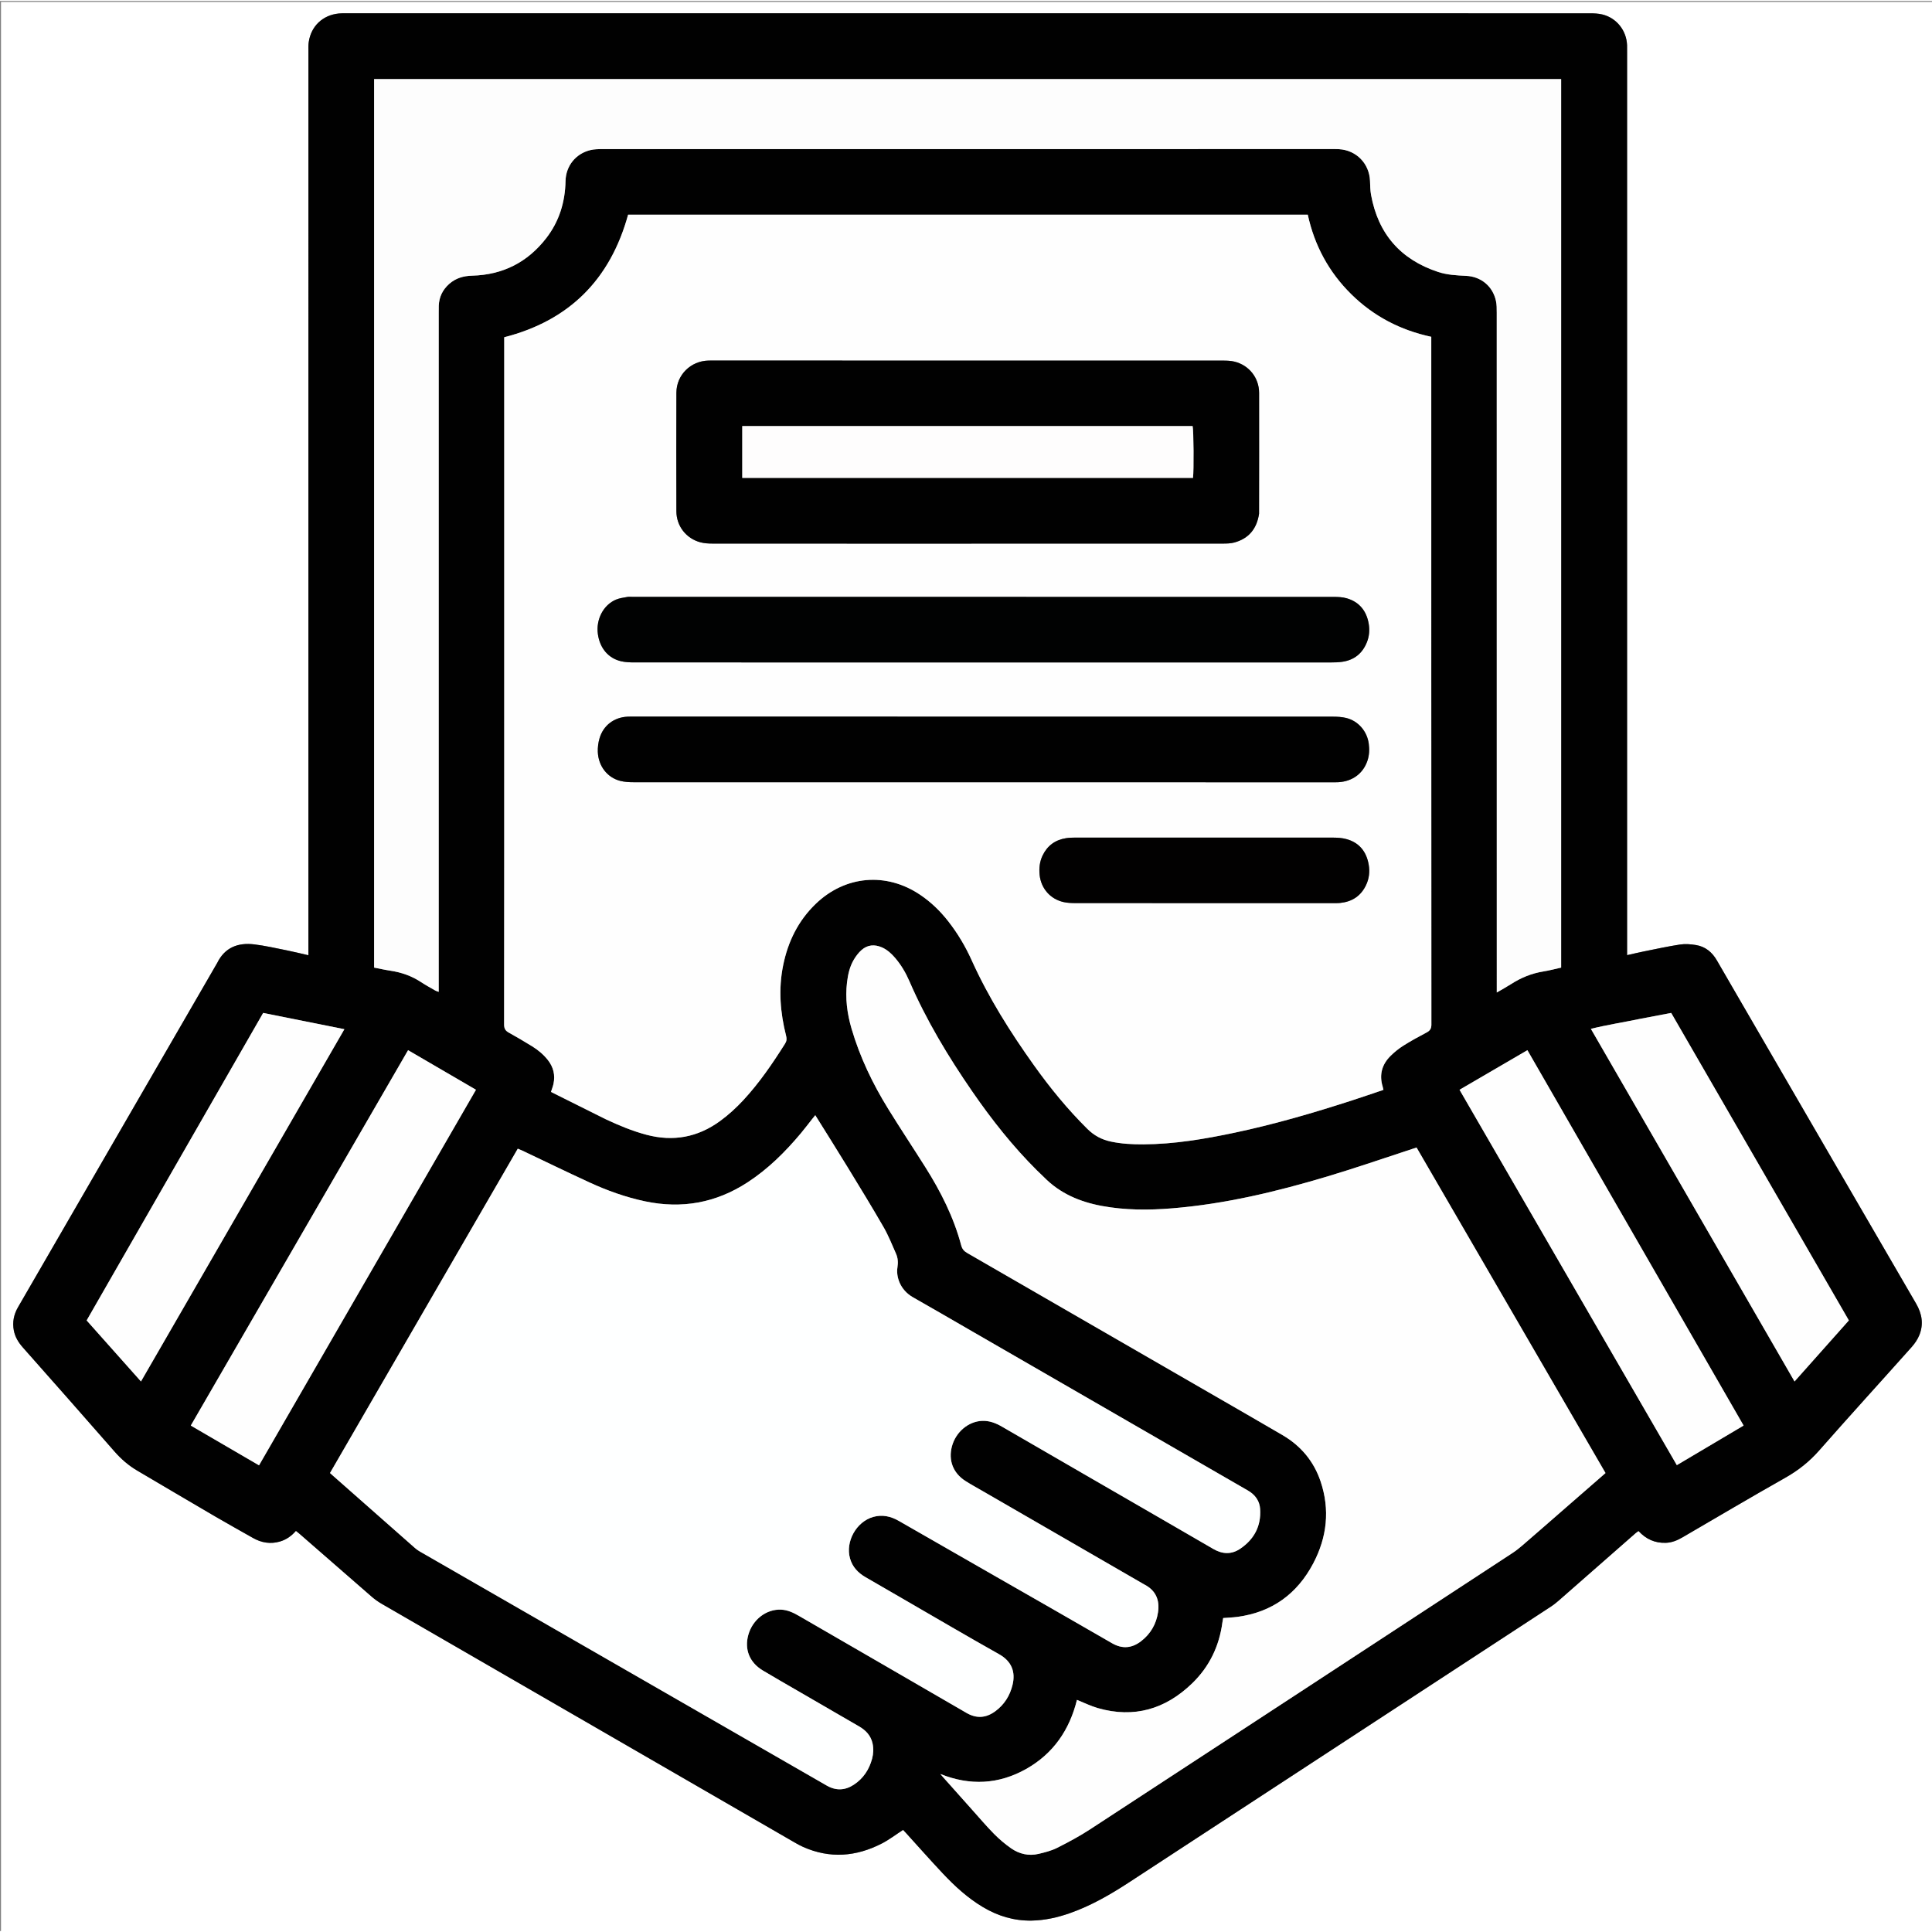
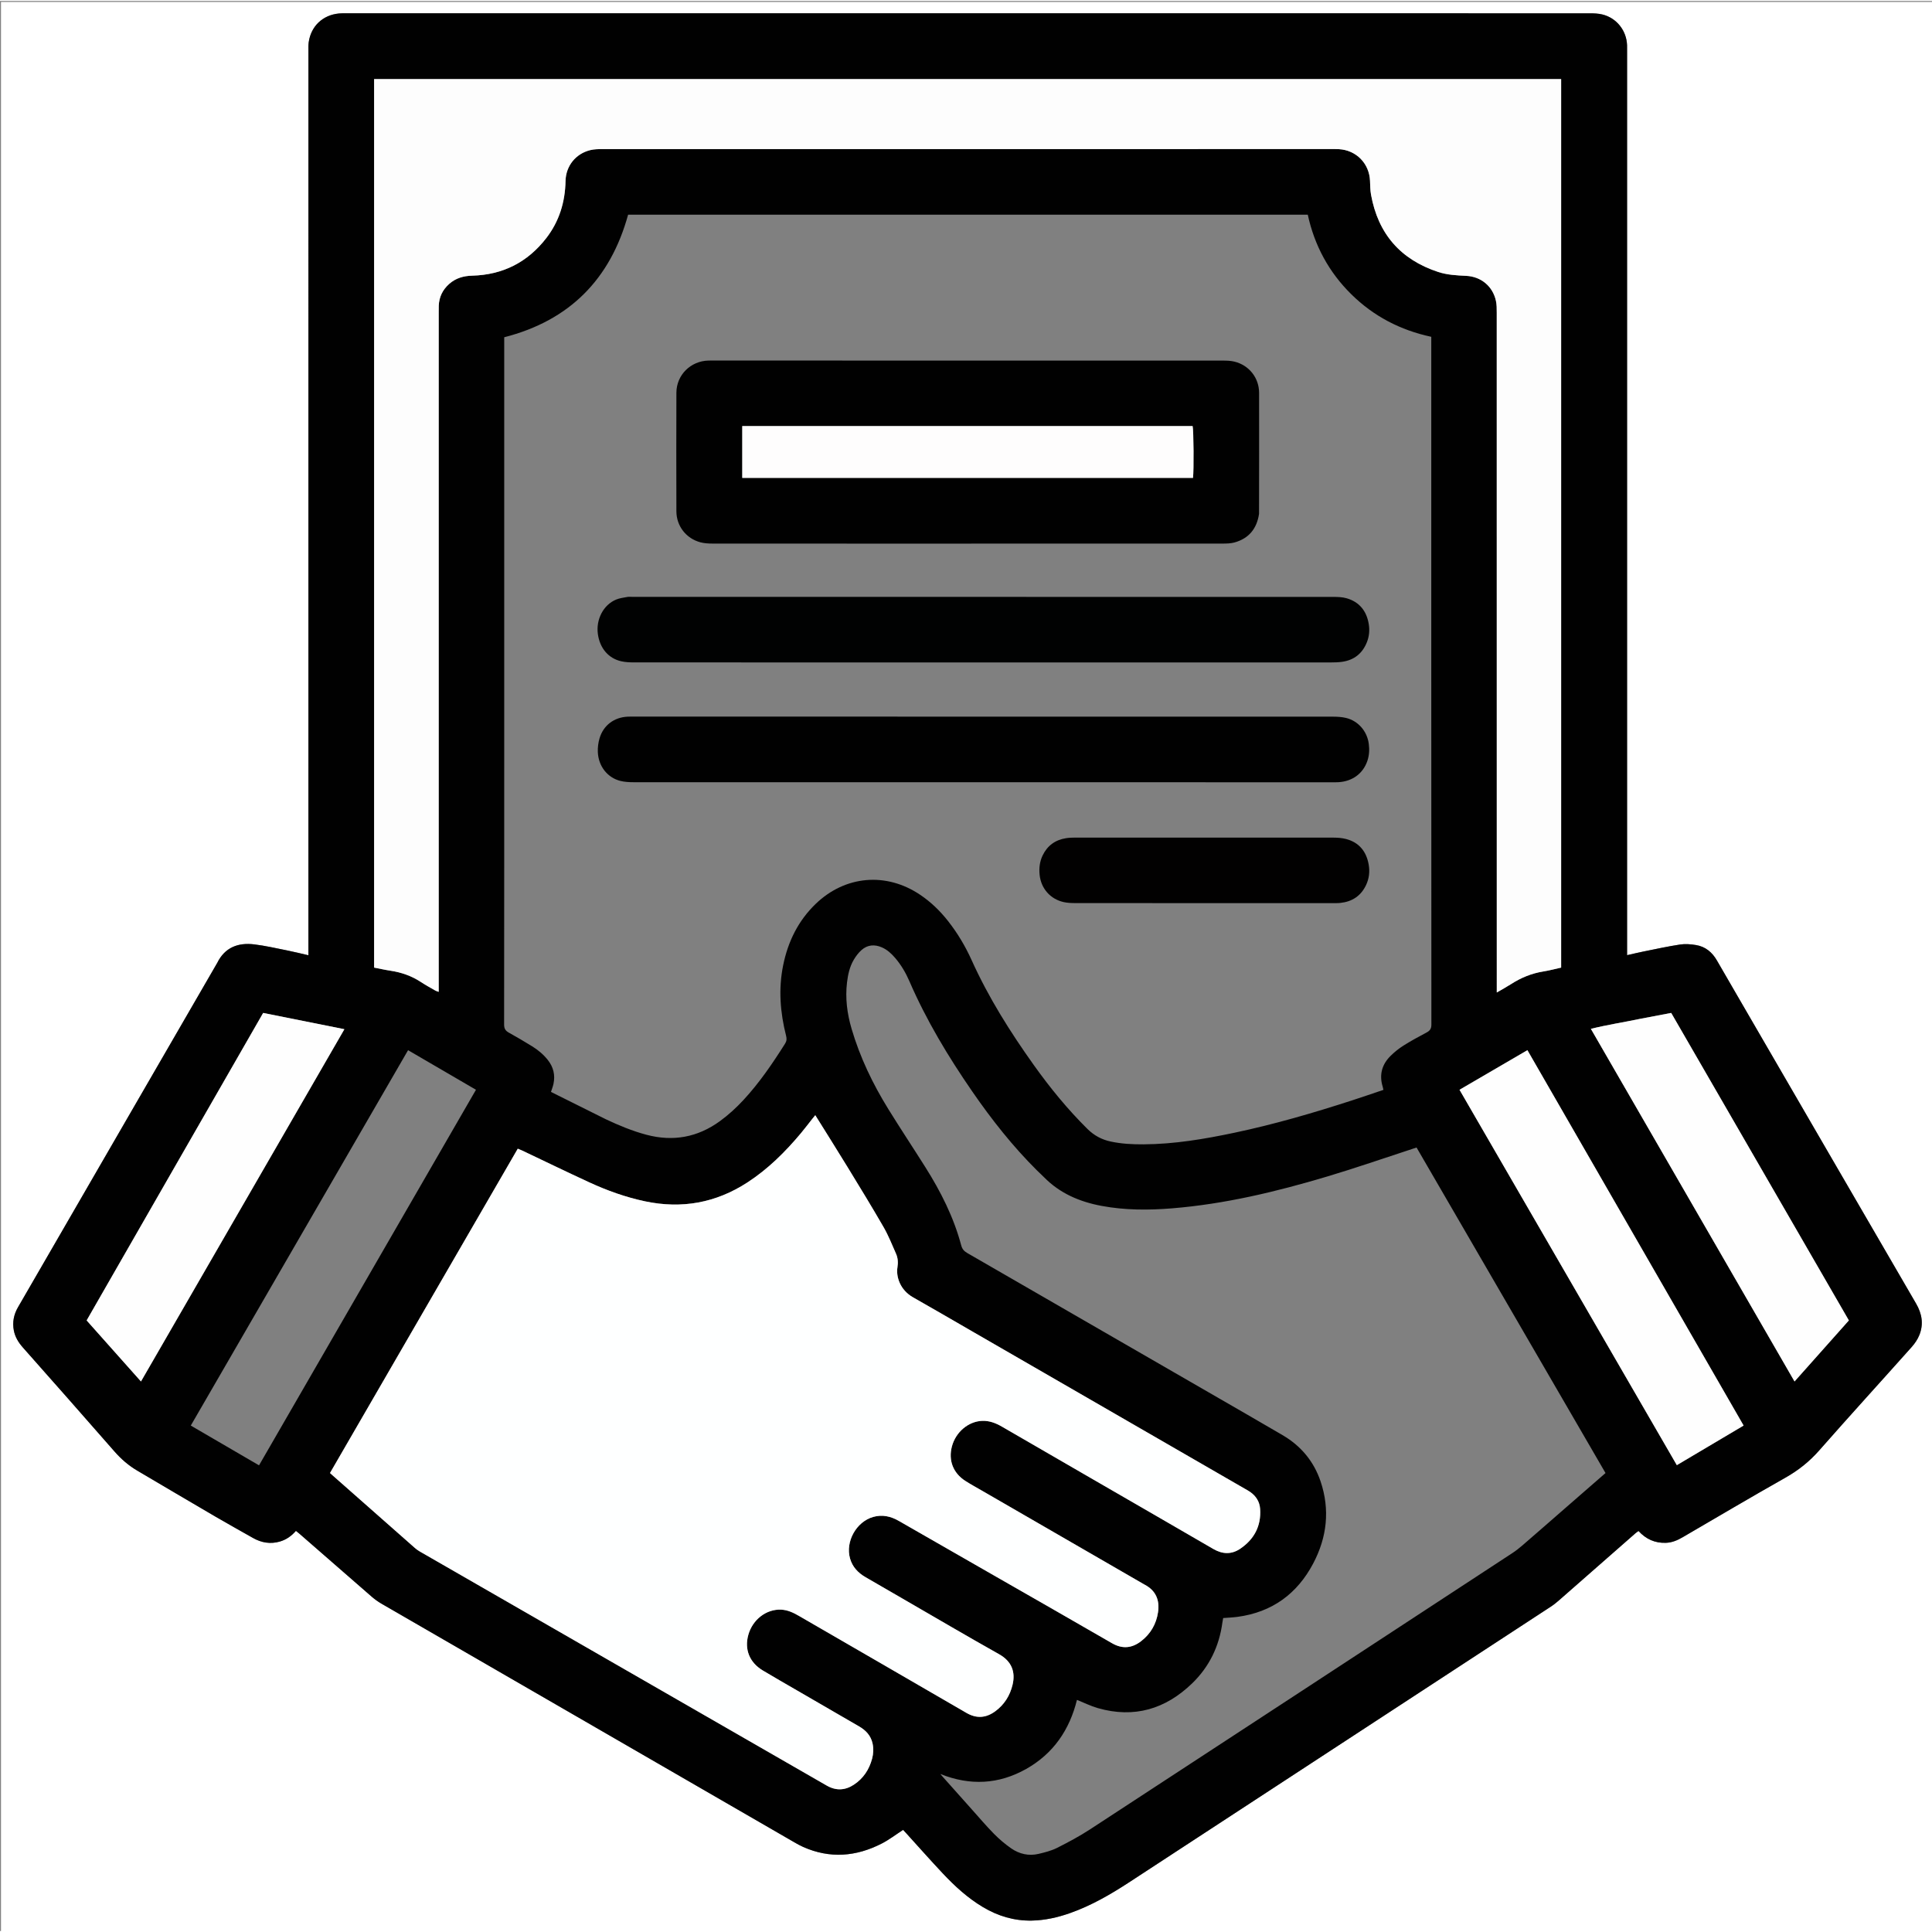
<svg xmlns="http://www.w3.org/2000/svg" width="1000px" height="1000px" viewBox="0 0 1000 999" version="1.1">
  <rect x="0" y="0" width="1000" height="999" fill="#808080" stroke="none" />
  <g id="surface1">
    <path style=" stroke:none;fill-rule:nonzero;fill:rgb(100%,100%,100%);fill-opacity:1;" d="M 0.516 270.836 C 0.516 180.559 0.516 90.535 0.516 0.516 C 333.938 0.516 667.355 0.516 1000.773 0.516 C 1000.773 333.602 1000.773 666.688 1000.773 999.773 C 667.355 999.773 333.938 999.773 0.516 999.773 C 0.516 756.879 0.516 513.988 0.516 270.836 M 66.641 577.031 C 52.75 601.047 38.859 625.059 24.969 649.074 C 19.766 658.07 14.566 667.07 9.352 676.059 C 7.152 679.848 6.324 683.848 7.172 688.195 C 7.836 691.605 9.562 694.379 11.828 696.941 C 27.668 714.855 43.527 732.746 59.246 750.762 C 62.691 754.711 66.531 758.035 71.008 760.672 C 84.555 768.656 98.086 776.656 111.66 784.586 C 118.039 788.312 124.508 791.887 130.93 795.539 C 135.316 798.031 139.945 798.812 144.84 797.406 C 148.145 796.453 150.859 794.539 153.172 791.875 C 153.836 792.41 154.449 792.871 155.023 793.375 C 167.473 804.23 179.902 815.105 192.379 825.926 C 193.988 827.32 195.754 828.586 197.602 829.652 C 268.77 870.812 339.957 911.941 411.148 953.07 C 412.633 953.926 414.137 954.77 415.703 955.465 C 429.562 961.633 443.176 960.508 456.426 953.691 C 460.219 951.742 463.648 949.098 467.441 946.645 C 467.828 947.055 468.41 947.66 468.977 948.285 C 475.34 955.289 481.602 962.383 488.082 969.273 C 494.281 975.863 500.949 981.945 508.781 986.617 C 516.559 991.258 524.914 993.77 534.027 993.594 C 540.891 993.461 547.484 991.965 553.922 989.688 C 564.852 985.82 574.801 980.074 584.457 973.762 C 657.266 926.176 730.074 878.594 802.871 830.988 C 804.445 829.961 805.902 828.73 807.32 827.488 C 820.395 816.043 833.445 804.57 846.508 793.117 C 847 792.688 847.555 792.336 848.094 791.941 C 851.957 796.172 856.59 798.234 862.18 798.066 C 865.367 797.973 868.18 796.785 870.895 795.203 C 888.633 784.867 906.309 774.41 924.184 764.309 C 930.859 760.535 936.578 755.969 941.652 750.199 C 957.438 732.238 973.559 714.578 989.469 696.73 C 991.098 694.902 992.562 692.754 993.465 690.5 C 995.723 684.871 994.82 679.492 991.766 674.238 C 961.234 621.742 930.77 569.211 900.285 516.684 C 896.402 510 892.516 503.316 888.66 496.617 C 886.211 492.363 882.703 489.445 877.82 488.652 C 875.137 488.215 872.285 487.973 869.621 488.379 C 863.348 489.332 857.133 490.703 850.906 491.949 C 848.066 492.52 845.254 493.203 842.176 493.891 C 842.176 492.586 842.176 491.566 842.176 490.547 C 842.176 335.957 842.176 181.367 842.176 26.777 C 842.176 25.484 842.207 24.195 842.164 22.906 C 841.891 15.312 836.766 8.805 829.387 6.992 C 827.246 6.465 824.957 6.395 822.734 6.395 C 608.172 6.371 393.609 6.371 179.051 6.375 C 177.848 6.375 176.637 6.363 175.438 6.477 C 167.035 7.277 160.957 13.047 159.781 21.391 C 159.578 22.828 159.637 24.309 159.637 25.766 C 159.629 180.617 159.629 335.465 159.629 490.312 C 159.629 491.418 159.629 492.52 159.629 493.938 C 155.699 493.039 152.051 492.121 148.367 491.387 C 142.812 490.273 137.266 489.008 131.656 488.316 C 123.223 487.273 116.355 489.867 112.395 497.973 C 112.281 498.203 112.133 498.418 112.004 498.641 C 96.949 524.664 81.891 550.684 66.641 577.031 Z M 66.641 577.031 " />
    <path style=" stroke:none;fill-rule:nonzero;fill:rgb(0.392%,0.392%,0.392%);fill-opacity:1;" d="M 66.738 576.867 C 81.891 550.684 96.949 524.664 112.004 498.641 C 112.133 498.418 112.281 498.203 112.395 497.973 C 116.355 489.867 123.223 487.273 131.656 488.316 C 137.266 489.008 142.812 490.273 148.367 491.387 C 152.051 492.121 155.699 493.039 159.629 493.938 C 159.629 492.52 159.629 491.418 159.629 490.312 C 159.629 335.465 159.629 180.617 159.637 25.766 C 159.637 24.309 159.578 22.828 159.781 21.391 C 160.957 13.047 167.035 7.277 175.438 6.477 C 176.637 6.363 177.848 6.375 179.051 6.375 C 393.609 6.371 608.172 6.371 822.734 6.395 C 824.957 6.395 827.246 6.465 829.387 6.992 C 836.766 8.805 841.891 15.312 842.164 22.906 C 842.207 24.195 842.176 25.484 842.176 26.777 C 842.176 181.367 842.176 335.957 842.176 490.547 C 842.176 491.566 842.176 492.586 842.176 493.891 C 845.254 493.203 848.066 492.52 850.906 491.949 C 857.133 490.703 863.348 489.332 869.621 488.379 C 872.285 487.973 875.137 488.215 877.82 488.652 C 882.703 489.445 886.211 492.363 888.66 496.617 C 892.516 503.316 896.402 510 900.285 516.684 C 930.77 569.211 961.234 621.742 991.766 674.238 C 994.82 679.492 995.723 684.871 993.465 690.5 C 992.562 692.754 991.098 694.902 989.469 696.73 C 973.559 714.578 957.438 732.238 941.652 750.199 C 936.578 755.969 930.859 760.535 924.184 764.309 C 906.309 774.41 888.633 784.867 870.895 795.203 C 868.18 796.785 865.367 797.973 862.18 798.066 C 856.59 798.234 851.957 796.172 848.094 791.941 C 847.555 792.336 847 792.688 846.508 793.117 C 833.445 804.57 820.395 816.043 807.32 827.488 C 805.902 828.73 804.445 829.961 802.871 830.988 C 730.074 878.594 657.266 926.176 584.457 973.762 C 574.801 980.074 564.852 985.82 553.922 989.688 C 547.484 991.965 540.891 993.461 534.027 993.594 C 524.914 993.77 516.559 991.258 508.781 986.617 C 500.949 981.945 494.281 975.863 488.082 969.273 C 481.602 962.383 475.34 955.289 468.977 948.285 C 468.41 947.66 467.828 947.055 467.441 946.645 C 463.648 949.098 460.219 951.742 456.426 953.691 C 443.176 960.508 429.562 961.633 415.703 955.465 C 414.137 954.77 412.633 953.926 411.148 953.07 C 339.957 911.941 268.77 870.812 197.602 829.652 C 195.754 828.586 193.988 827.32 192.379 825.926 C 179.902 815.105 167.473 804.23 155.023 793.375 C 154.449 792.871 153.836 792.41 153.172 791.875 C 150.859 794.539 148.145 796.453 144.84 797.406 C 139.945 798.812 135.316 798.031 130.93 795.539 C 124.508 791.887 118.039 788.312 111.66 784.586 C 98.086 776.656 84.555 768.656 71.008 760.672 C 66.531 758.035 62.691 754.711 59.246 750.762 C 43.527 732.746 27.668 714.855 11.828 696.941 C 9.562 694.379 7.836 691.605 7.172 688.195 C 6.324 683.848 7.152 679.848 9.352 676.059 C 14.566 667.07 19.766 658.07 24.969 649.074 C 38.859 625.059 52.75 601.047 66.738 576.867 M 313.66 578.863 C 320.426 582.051 327.309 584.91 334.559 586.84 C 348.406 590.523 361.113 588.199 372.695 579.754 C 377.094 576.547 381.074 572.891 384.77 568.906 C 393.051 559.977 399.859 549.965 406.34 539.707 C 407.203 538.348 407.273 537.18 406.887 535.652 C 403.824 523.602 402.859 511.441 405.355 499.152 C 407.844 486.891 413.121 476.09 422.219 467.332 C 437.492 452.617 458.758 450.809 476.328 462.676 C 481.871 466.418 486.609 471.008 490.723 476.25 C 495.621 482.488 499.652 489.234 502.918 496.477 C 511.641 515.82 522.902 533.684 535.199 550.914 C 543.551 562.617 552.625 573.723 562.875 583.855 C 566.309 587.246 570.234 589.355 574.91 590.359 C 580.5 591.555 586.148 591.84 591.836 591.809 C 607.832 591.719 623.504 589.062 639.086 585.77 C 659.773 581.398 680.043 575.48 700.141 568.957 C 705.434 567.238 710.695 565.418 716.062 563.613 C 715.91 562.961 715.828 562.469 715.684 561.996 C 713.781 555.801 715.277 550.418 719.828 545.953 C 721.84 543.98 724.086 542.172 726.469 540.676 C 730.316 538.254 734.32 536.066 738.344 533.945 C 740.117 533.012 740.883 531.988 740.883 529.828 C 740.816 412.137 740.824 294.445 740.824 176.75 C 740.824 175.824 740.824 174.898 740.824 173.832 C 724.812 170.402 710.973 163.191 699.414 151.797 C 687.789 140.336 680.363 126.535 676.898 110.613 C 559.488 110.613 442.293 110.613 325.113 110.613 C 315.906 144.074 294.754 165.43 260.984 174.062 C 260.984 175.203 260.984 176.23 260.984 177.262 C 260.984 235.809 260.984 294.352 260.984 352.898 C 260.984 411.875 261 470.848 260.926 529.824 C 260.926 531.953 261.652 533.043 263.41 534.012 C 267.469 536.254 271.465 538.617 275.41 541.051 C 278.496 542.957 281.273 545.266 283.543 548.133 C 286.445 551.797 287.449 555.922 286.488 560.48 C 286.191 561.883 285.641 563.234 285.184 564.676 C 294.578 569.371 303.938 574.051 313.66 578.863 M 513 814.094 C 533.863 826.059 554.758 837.969 575.574 850.02 C 581.055 853.191 586.012 852.547 590.66 848.953 C 595.566 845.16 598.508 840.066 599.398 833.961 C 600.305 827.766 598.305 822.785 592.496 819.734 C 592.191 819.574 591.898 819.398 591.598 819.227 C 563.859 803.195 536.117 787.164 508.375 771.133 C 505.477 769.457 502.527 767.852 499.707 766.051 C 493.34 761.996 490.805 755.41 492.699 748.207 C 494.656 740.758 501.172 735.23 508.316 734.934 C 512.066 734.781 515.379 736.055 518.562 737.902 C 534.312 747.039 550.082 756.148 565.844 765.266 C 586.59 777.262 607.355 789.23 628.074 801.273 C 632.793 804.016 637.484 804.137 641.926 801.133 C 649.148 796.25 652.832 789.379 652.238 780.535 C 651.988 776.805 650.141 773.863 647.074 771.727 C 646.23 771.137 645.316 770.648 644.422 770.133 C 597.406 742.996 550.387 715.855 503.367 688.719 C 493.102 682.797 482.863 676.816 472.551 670.977 C 465.82 667.16 463.746 660.254 464.516 655.465 C 464.91 652.977 464.766 650.641 463.773 648.41 C 461.719 643.785 459.855 639.039 457.34 634.672 C 451.336 624.254 445.055 614 438.785 603.738 C 433.281 594.73 427.641 585.805 421.988 576.73 C 421.496 577.332 420.953 577.984 420.43 578.648 C 418.453 581.141 416.535 583.684 414.496 586.121 C 406.402 595.789 397.516 604.605 386.879 611.523 C 370.559 622.133 352.898 625.332 333.859 621.301 C 323.805 619.176 314.203 615.723 304.914 611.438 C 293.297 606.082 281.793 600.488 270.238 595.004 C 269.562 594.684 268.855 594.422 268 594.062 C 235.578 650.059 203.234 705.926 170.809 761.93 C 171.316 762.387 171.75 762.785 172.191 763.176 C 186.379 775.699 200.562 788.223 214.762 800.73 C 215.531 801.406 216.379 802.016 217.266 802.527 C 287.477 842.922 357.699 883.293 427.902 923.699 C 432.766 926.496 437.449 926.227 441.984 923.234 C 446.848 920.023 449.883 915.441 451.391 909.824 C 452.094 907.199 452.207 904.539 451.637 901.91 C 450.754 897.879 448.191 895.121 444.668 893.09 C 433.875 886.871 423.113 880.605 412.34 874.352 C 406.473 870.941 400.566 867.594 394.758 864.09 C 387.926 859.965 385.25 853.203 387.312 845.758 C 389.523 837.781 396.656 832.277 404.348 832.652 C 407.707 832.812 410.637 834.207 413.492 835.859 C 442.406 852.605 471.352 869.301 500.238 886.094 C 505.512 889.16 510.391 888.73 515.145 885.254 C 519.84 881.812 522.762 877.133 524.105 871.516 C 525.676 864.949 523.703 859.418 517.164 855.742 C 500.312 846.277 483.656 836.473 466.922 826.797 C 460.602 823.145 454.285 819.484 447.965 815.828 C 444.102 813.59 441.211 810.531 439.969 806.148 C 437.496 797.441 443.211 787.176 451.914 784.672 C 456.68 783.305 461.074 784.328 465.273 786.742 C 481.059 795.816 496.863 804.867 513 814.094 M 193.641 448.559 C 193.641 465.809 193.641 483.062 193.641 500.328 C 196.613 500.902 199.297 501.516 202.016 501.922 C 207.703 502.773 212.996 504.598 217.828 507.773 C 220.266 509.379 222.84 510.773 225.371 512.234 C 225.836 512.504 226.387 512.625 227.074 512.879 C 227.074 511.582 227.074 510.559 227.074 509.531 C 227.074 393.465 227.074 277.398 227.074 161.328 C 227.074 160.125 227.062 158.922 227.105 157.719 C 227.281 153.184 229.137 149.434 232.523 146.438 C 235.906 143.445 239.914 142.301 244.379 142.184 C 260.246 141.773 273.094 135.254 282.773 122.715 C 289.457 114.059 292.5 104.109 292.719 93.207 C 292.879 85.375 298.004 79.004 305.59 77.184 C 307.566 76.707 309.684 76.676 311.734 76.676 C 437.816 76.652 563.898 76.656 689.977 76.656 C 691.012 76.656 692.047 76.652 693.074 76.711 C 702.035 77.238 708.762 84.148 709.117 93.117 C 709.211 95.52 709.223 97.957 709.648 100.309 C 713.293 120.477 724.875 133.836 744.371 140.258 C 749.066 141.801 753.977 142.047 758.887 142.281 C 766.598 142.648 772.625 147.672 774.285 155.164 C 774.723 157.148 774.715 159.258 774.715 161.312 C 774.734 277.465 774.734 393.621 774.734 509.773 C 774.734 510.766 774.734 511.758 774.734 513.215 C 777.512 511.59 779.902 510.297 782.184 508.828 C 787.312 505.531 792.812 503.293 798.855 502.324 C 801.961 501.824 805.016 501 808.047 500.332 C 808.047 346.922 808.047 193.746 808.047 40.445 C 603.242 40.445 398.551 40.445 193.641 40.445 C 193.641 176.398 193.641 312.219 193.641 448.559 M 810.109 780.152 C 817.09 774.074 824.066 767.996 831.012 761.945 C 798.301 705.59 765.754 649.523 733.207 593.449 C 732.219 593.777 731.492 594.027 730.762 594.266 C 716.156 599.023 701.641 604.078 686.926 608.469 C 660.629 616.32 634 622.723 606.531 624.945 C 594.402 625.93 582.293 625.918 570.273 623.688 C 558.863 621.57 548.574 617.199 540.316 608.762 C 539.176 607.594 537.949 606.512 536.789 605.359 C 524.234 592.891 513.324 579.066 503.297 564.535 C 490.785 546.402 479.453 527.59 470.68 507.324 C 468.797 502.973 466.398 498.898 463.289 495.281 C 461.367 493.047 459.219 491.07 456.484 489.871 C 452.688 488.207 449.016 488.477 445.891 491.27 C 444.32 492.672 442.988 494.445 441.914 496.266 C 439.785 499.867 438.906 503.91 438.41 508.031 C 437.438 516.188 438.477 524.164 440.773 531.98 C 445.109 546.738 451.715 560.496 459.789 573.547 C 466.023 583.625 472.578 593.512 478.906 603.539 C 486.918 616.227 493.648 629.531 497.527 644.109 C 498.043 646.043 499.023 647.129 500.699 648.09 C 542.383 672.105 584.039 696.168 625.695 720.23 C 638.418 727.574 651.156 734.891 663.836 742.309 C 673.332 747.863 680.035 755.863 683.539 766.285 C 688.461 780.918 686.859 795.172 679.742 808.691 C 671.43 824.473 658.426 833.973 640.543 836.383 C 638.098 836.715 635.613 836.797 633.121 836.996 C 632.973 837.812 632.805 838.566 632.703 839.332 C 631.074 851.605 625.918 862.227 617.055 870.805 C 603.266 884.152 587.016 889 568.25 883.617 C 564.57 882.562 561.086 880.816 557.43 879.355 C 553.621 894.82 545.234 907.18 531.137 915.113 C 516.977 923.082 502.168 923.898 486.719 917.715 C 487.293 918.383 487.617 918.777 487.957 919.156 C 492.992 924.809 498.02 930.465 503.066 936.102 C 506.852 940.332 510.523 944.676 514.504 948.711 C 517.207 951.449 520.188 953.984 523.344 956.18 C 527.59 959.133 532.457 960.277 537.586 959.059 C 540.824 958.289 544.148 957.461 547.094 955.98 C 552.914 953.055 558.699 949.969 564.148 946.41 C 637.043 898.809 709.879 851.117 782.715 803.426 C 784.504 802.254 786.215 800.93 787.836 799.531 C 795.195 793.184 802.508 786.781 810.109 780.152 M 161.871 709.828 C 190.008 661.117 218.148 612.406 246.363 563.559 C 234.645 556.727 223.02 549.953 211.219 543.074 C 173.68 607.918 136.219 672.598 98.75 737.371 C 110.652 744.309 122.219 751.047 134.074 757.953 C 143.32 741.938 152.5 726.047 161.871 709.828 M 874.676 689.055 C 846.656 640.414 818.641 591.777 790.586 543.074 C 778.73 549.988 767.125 556.758 755.449 563.566 C 793.004 628.438 830.422 693.07 867.926 757.855 C 879.523 750.977 890.934 744.215 902.484 737.363 C 893.18 721.219 884.012 705.305 874.676 689.055 M 89.914 604.41 C 74.918 630.547 59.918 656.684 44.848 682.949 C 54.188 693.441 63.488 703.891 72.965 714.539 C 108.172 653.57 143.23 592.867 178.254 532.215 C 164.094 529.375 150.215 526.594 136.215 523.789 C 120.805 550.629 105.461 577.359 89.914 604.41 M 848.441 526.961 C 840.184 528.672 831.836 529.949 823.438 532.023 C 858.648 592.992 893.672 653.637 928.848 714.543 C 938.344 703.871 947.645 693.422 956.965 682.945 C 926.262 629.805 895.641 576.809 865.008 523.789 C 859.484 524.836 854.176 525.84 848.441 526.961 Z M 848.441 526.961 " />
-     <path style=" stroke:none;fill-rule:nonzero;fill:rgb(99.608%,99.608%,99.608%);fill-opacity:1;" d="M 313.48 578.797 C 303.938 574.051 294.578 569.371 285.184 564.676 C 285.641 563.234 286.191 561.883 286.488 560.48 C 287.449 555.922 286.445 551.797 283.543 548.133 C 281.273 545.266 278.496 542.957 275.41 541.051 C 271.465 538.617 267.469 536.254 263.41 534.012 C 261.652 533.043 260.926 531.953 260.926 529.824 C 261 470.848 260.984 411.875 260.984 352.898 C 260.984 294.352 260.984 235.809 260.984 177.262 C 260.984 176.23 260.984 175.203 260.984 174.062 C 294.754 165.43 315.906 144.074 325.113 110.613 C 442.293 110.613 559.488 110.613 676.898 110.613 C 680.363 126.535 687.789 140.336 699.414 151.797 C 710.973 163.191 724.812 170.402 740.824 173.832 C 740.824 174.898 740.824 175.824 740.824 176.75 C 740.824 294.445 740.816 412.137 740.883 529.828 C 740.883 531.988 740.117 533.012 738.344 533.945 C 734.32 536.066 730.316 538.254 726.469 540.676 C 724.086 542.172 721.84 543.98 719.828 545.953 C 715.277 550.418 713.781 555.801 715.684 561.996 C 715.828 562.469 715.91 562.961 716.062 563.613 C 710.695 565.418 705.434 567.238 700.141 568.957 C 680.043 575.48 659.773 581.398 639.086 585.77 C 623.504 589.062 607.832 591.719 591.836 591.809 C 586.148 591.84 580.5 591.555 574.91 590.359 C 570.234 589.355 566.309 587.246 562.875 583.855 C 552.625 573.723 543.551 562.617 535.199 550.914 C 522.902 533.684 511.641 515.82 502.918 496.477 C 499.652 489.234 495.621 482.488 490.723 476.25 C 486.609 471.008 481.871 466.418 476.328 462.676 C 458.758 450.809 437.492 452.617 422.219 467.332 C 413.121 476.09 407.844 486.891 405.355 499.152 C 402.859 511.441 403.824 523.602 406.887 535.652 C 407.273 537.18 407.203 538.348 406.34 539.707 C 399.859 549.965 393.051 559.977 384.77 568.906 C 381.074 572.891 377.094 576.547 372.695 579.754 C 361.113 588.199 348.406 590.523 334.559 586.84 C 327.309 584.91 320.426 582.051 313.48 578.797 M 651.695 265.242 C 651.707 244.438 651.754 223.633 651.707 202.828 C 651.691 195.078 646.512 188.543 638.984 186.688 C 637.094 186.223 635.07 186.145 633.109 186.145 C 544.992 186.121 456.875 186.121 368.754 186.121 C 368.066 186.121 367.379 186.113 366.691 186.129 C 357.48 186.344 350.137 193.586 350.102 202.77 C 350.027 223.23 350.043 243.691 350.098 264.148 C 350.117 271.793 355.172 278.27 362.594 280.215 C 364.559 280.727 366.672 280.848 368.719 280.852 C 398.664 280.891 428.609 280.879 458.559 280.879 C 516.645 280.879 574.73 280.883 632.816 280.855 C 634.863 280.855 636.996 280.824 638.945 280.285 C 646.324 278.234 650.512 273.258 651.695 265.242 M 506.844 342.383 C 567.594 342.383 628.34 342.383 689.09 342.371 C 690.895 342.371 692.711 342.32 694.496 342.078 C 700.844 341.223 705.199 337.777 707.547 331.805 C 708.742 328.758 708.988 325.586 708.453 322.418 C 707.32 315.754 703.633 311.074 697.027 309.168 C 694.844 308.535 692.445 308.461 690.141 308.457 C 569.246 308.426 448.348 308.43 327.449 308.434 C 326.504 308.434 325.535 308.32 324.617 308.492 C 322.688 308.848 320.68 309.102 318.891 309.844 C 312.309 312.582 308.406 320.109 309.453 327.672 C 310.473 334.992 314.887 340.27 321.547 341.781 C 323.703 342.273 325.984 342.359 328.207 342.359 C 387.578 342.387 446.953 342.383 506.844 342.383 M 399.434 370.414 C 375.684 370.414 351.934 370.414 328.184 370.414 C 327.066 370.414 325.945 370.391 324.828 370.445 C 317.836 370.793 312.324 374.914 310.332 381.621 C 309.66 383.883 309.34 386.359 309.434 388.715 C 309.719 396.043 314.383 402.016 321.09 403.695 C 323.309 404.25 325.684 404.371 327.984 404.371 C 448.539 404.402 569.094 404.398 689.648 404.398 C 690.68 404.398 691.715 404.422 692.746 404.363 C 700.004 403.949 705.52 399.875 707.75 393.324 C 708.742 390.41 708.875 387.422 708.469 384.41 C 707.602 377.969 702.98 372.613 696.746 371.109 C 694.52 370.574 692.148 370.441 689.848 370.441 C 593.215 370.41 496.582 370.414 399.434 370.414 M 603.926 466.957 C 632.406 466.957 660.887 466.961 689.371 466.957 C 690.832 466.953 692.309 467.012 693.754 466.855 C 699.855 466.203 704.398 463.254 707.062 457.625 C 708.664 454.246 709.074 450.664 708.441 447.051 C 707.266 440.305 703.555 435.574 696.75 433.777 C 694.703 433.238 692.508 433.062 690.379 433.059 C 645.719 433.02 601.059 433.027 556.402 433.043 C 554.855 433.043 553.293 433.102 551.773 433.344 C 546.207 434.227 542.113 437.184 539.656 442.289 C 538.125 445.477 537.75 448.867 538.109 452.348 C 538.836 459.367 543.648 464.891 550.543 466.418 C 552.449 466.844 554.461 466.93 556.426 466.938 C 572.086 466.977 587.746 466.957 603.926 466.957 Z M 603.926 466.957 " />
    <path style=" stroke:none;fill-rule:nonzero;fill:rgb(99.608%,100%,100%);fill-opacity:1;" d="M 512.828 814.012 C 496.863 804.867 481.059 795.816 465.273 786.742 C 461.074 784.328 456.68 783.305 451.914 784.672 C 443.211 787.176 437.496 797.441 439.969 806.148 C 441.211 810.531 444.102 813.59 447.965 815.828 C 454.285 819.484 460.602 823.145 466.922 826.797 C 483.656 836.473 500.312 846.277 517.164 855.742 C 523.703 859.418 525.676 864.949 524.105 871.516 C 522.762 877.133 519.84 881.812 515.145 885.254 C 510.391 888.73 505.512 889.16 500.238 886.094 C 471.352 869.301 442.406 852.605 413.492 835.859 C 410.637 834.207 407.707 832.812 404.348 832.652 C 396.656 832.277 389.523 837.781 387.312 845.758 C 385.25 853.203 387.926 859.965 394.758 864.09 C 400.566 867.594 406.473 870.941 412.34 874.352 C 423.113 880.605 433.875 886.871 444.668 893.09 C 448.191 895.121 450.754 897.879 451.637 901.91 C 452.207 904.539 452.094 907.199 451.391 909.824 C 449.883 915.441 446.848 920.023 441.984 923.234 C 437.449 926.227 432.766 926.496 427.902 923.699 C 357.699 883.293 287.477 842.922 217.266 802.527 C 216.379 802.016 215.531 801.406 214.762 800.73 C 200.562 788.223 186.379 775.699 172.191 763.176 C 171.75 762.785 171.316 762.387 170.809 761.93 C 203.234 705.926 235.578 650.059 268 594.062 C 268.855 594.422 269.562 594.684 270.238 595.004 C 281.793 600.488 293.297 606.082 304.914 611.438 C 314.203 615.723 323.805 619.176 333.859 621.301 C 352.898 625.332 370.559 622.133 386.879 611.523 C 397.516 604.605 406.402 595.789 414.496 586.121 C 416.535 583.684 418.453 581.141 420.43 578.648 C 420.953 577.984 421.496 577.332 421.988 576.73 C 427.641 585.805 433.281 594.73 438.785 603.738 C 445.055 614 451.336 624.254 457.34 634.672 C 459.855 639.039 461.719 643.785 463.773 648.41 C 464.766 650.641 464.91 652.977 464.516 655.465 C 463.746 660.254 465.82 667.16 472.551 670.977 C 482.863 676.816 493.102 682.797 503.367 688.719 C 550.387 715.855 597.406 742.996 644.422 770.133 C 645.316 770.648 646.23 771.137 647.074 771.727 C 650.141 773.863 651.988 776.805 652.238 780.535 C 652.832 789.379 649.148 796.25 641.926 801.133 C 637.484 804.137 632.793 804.016 628.074 801.273 C 607.355 789.23 586.59 777.262 565.844 765.266 C 550.082 756.148 534.312 747.039 518.562 737.902 C 515.379 736.055 512.066 734.781 508.316 734.934 C 501.172 735.23 494.656 740.758 492.699 748.207 C 490.805 755.41 493.34 761.996 499.707 766.051 C 502.527 767.852 505.477 769.457 508.375 771.133 C 536.117 787.164 563.859 803.195 591.598 819.227 C 591.898 819.398 592.191 819.574 592.496 819.734 C 598.305 822.785 600.305 827.766 599.398 833.961 C 598.508 840.066 595.566 845.16 590.66 848.953 C 586.012 852.547 581.055 853.191 575.574 850.02 C 554.758 837.969 533.863 826.059 512.828 814.012 Z M 512.828 814.012 " />
    <path style=" stroke:none;fill-rule:nonzero;fill:rgb(99.216%,99.216%,99.216%);fill-opacity:1;" d="M 193.641 448.301 C 193.641 312.219 193.641 176.398 193.641 40.445 C 398.551 40.445 603.242 40.445 808.047 40.445 C 808.047 193.746 808.047 346.922 808.047 500.332 C 805.016 501 801.961 501.824 798.855 502.324 C 792.812 503.293 787.312 505.531 782.184 508.828 C 779.902 510.297 777.512 511.59 774.734 513.215 C 774.734 511.758 774.734 510.766 774.734 509.773 C 774.734 393.621 774.734 277.465 774.715 161.312 C 774.715 159.258 774.723 157.148 774.285 155.164 C 772.625 147.672 766.598 142.648 758.887 142.281 C 753.977 142.047 749.066 141.801 744.371 140.258 C 724.875 133.836 713.293 120.477 709.648 100.309 C 709.223 97.957 709.211 95.52 709.117 93.117 C 708.762 84.148 702.035 77.238 693.074 76.711 C 692.047 76.652 691.012 76.656 689.977 76.656 C 563.898 76.656 437.816 76.652 311.734 76.676 C 309.684 76.676 307.566 76.707 305.59 77.184 C 298.004 79.004 292.879 85.375 292.719 93.207 C 292.5 104.109 289.457 114.059 282.773 122.715 C 273.094 135.254 260.246 141.773 244.379 142.184 C 239.914 142.301 235.906 143.445 232.523 146.438 C 229.137 149.434 227.281 153.184 227.105 157.719 C 227.062 158.922 227.074 160.125 227.074 161.328 C 227.074 277.398 227.074 393.465 227.074 509.531 C 227.074 510.559 227.074 511.582 227.074 512.879 C 226.387 512.625 225.836 512.504 225.371 512.234 C 222.84 510.773 220.266 509.379 217.828 507.773 C 212.996 504.598 207.703 502.773 202.016 501.922 C 199.297 501.516 196.613 500.902 193.641 500.328 C 193.641 483.062 193.641 465.809 193.641 448.301 Z M 193.641 448.301 " />
-     <path style=" stroke:none;fill-rule:nonzero;fill:rgb(99.608%,99.608%,99.608%);fill-opacity:1;" d="M 809.973 780.277 C 802.508 786.781 795.195 793.184 787.836 799.531 C 786.215 800.93 784.504 802.254 782.715 803.426 C 709.879 851.117 637.043 898.809 564.148 946.41 C 558.699 949.969 552.914 953.055 547.094 955.98 C 544.148 957.461 540.824 958.289 537.586 959.059 C 532.457 960.277 527.59 959.133 523.344 956.18 C 520.188 953.984 517.207 951.449 514.504 948.711 C 510.523 944.676 506.852 940.332 503.066 936.102 C 498.02 930.465 492.992 924.809 487.957 919.156 C 487.617 918.777 487.293 918.383 486.719 917.715 C 502.168 923.898 516.977 923.082 531.137 915.113 C 545.234 907.18 553.621 894.82 557.43 879.355 C 561.086 880.816 564.57 882.562 568.25 883.617 C 587.016 889 603.266 884.152 617.055 870.805 C 625.918 862.227 631.074 851.605 632.703 839.332 C 632.805 838.566 632.973 837.812 633.121 836.996 C 635.613 836.797 638.098 836.715 640.543 836.383 C 658.426 833.973 671.43 824.473 679.742 808.691 C 686.859 795.172 688.461 780.918 683.539 766.285 C 680.035 755.863 673.332 747.863 663.836 742.309 C 651.156 734.891 638.418 727.574 625.695 720.23 C 584.039 696.168 542.383 672.105 500.699 648.09 C 499.023 647.129 498.043 646.043 497.527 644.109 C 493.648 629.531 486.918 616.227 478.906 603.539 C 472.578 593.512 466.023 583.625 459.789 573.547 C 451.715 560.496 445.109 546.738 440.773 531.98 C 438.477 524.164 437.438 516.188 438.41 508.031 C 438.906 503.91 439.785 499.867 441.914 496.266 C 442.988 494.445 444.32 492.672 445.891 491.27 C 449.016 488.477 452.688 488.207 456.484 489.871 C 459.219 491.07 461.367 493.047 463.289 495.281 C 466.398 498.898 468.797 502.973 470.68 507.324 C 479.453 527.59 490.785 546.402 503.297 564.535 C 513.324 579.066 524.234 592.891 536.789 605.359 C 537.949 606.512 539.176 607.594 540.316 608.762 C 548.574 617.199 558.863 621.57 570.273 623.688 C 582.293 625.918 594.402 625.93 606.531 624.945 C 634 622.723 660.629 616.32 686.926 608.469 C 701.641 604.078 716.156 599.023 730.762 594.266 C 731.492 594.027 732.219 593.777 733.207 593.449 C 765.754 649.523 798.301 705.59 831.012 761.945 C 824.066 767.996 817.09 774.074 809.973 780.277 Z M 809.973 780.277 " />
-     <path style=" stroke:none;fill-rule:nonzero;fill:rgb(99.608%,99.608%,99.608%);fill-opacity:1;" d="M 161.773 709.992 C 152.5 726.047 143.32 741.938 134.074 757.953 C 122.219 751.047 110.652 744.309 98.75 737.371 C 136.219 672.598 173.68 607.918 211.219 543.074 C 223.02 549.953 234.645 556.727 246.363 563.559 C 218.148 612.406 190.008 661.117 161.773 709.992 Z M 161.773 709.992 " />
    <path style=" stroke:none;fill-rule:nonzero;fill:rgb(99.608%,99.608%,99.608%);fill-opacity:1;" d="M 874.758 689.223 C 884.012 705.305 893.18 721.219 902.484 737.363 C 890.934 744.215 879.523 750.977 867.926 757.855 C 830.422 693.07 793.004 628.438 755.449 563.566 C 767.125 556.758 778.73 549.988 790.586 543.074 C 818.641 591.777 846.656 640.414 874.758 689.223 Z M 874.758 689.223 " />
    <path style=" stroke:none;fill-rule:nonzero;fill:rgb(99.608%,99.608%,99.608%);fill-opacity:1;" d="M 90.016 604.246 C 105.461 577.359 120.805 550.629 136.215 523.789 C 150.215 526.594 164.094 529.375 178.254 532.215 C 143.23 592.867 108.172 653.57 72.965 714.539 C 63.488 703.891 54.188 693.441 44.848 682.949 C 59.918 656.684 74.918 630.547 90.016 604.246 Z M 90.016 604.246 " />
    <path style=" stroke:none;fill-rule:nonzero;fill:rgb(99.608%,99.608%,99.608%);fill-opacity:1;" d="M 848.652 526.902 C 854.176 525.84 859.484 524.836 865.008 523.789 C 895.641 576.809 926.262 629.805 956.965 682.945 C 947.645 693.422 938.344 703.871 928.848 714.543 C 893.672 653.637 858.648 592.992 823.438 532.023 C 831.836 529.949 840.184 528.672 848.652 526.902 Z M 848.652 526.902 " />
    <path style=" stroke:none;fill-rule:nonzero;fill:rgb(0.392%,0.392%,0.392%);fill-opacity:1;" d="M 651.68 265.477 C 650.512 273.258 646.324 278.234 638.945 280.285 C 636.996 280.824 634.863 280.855 632.816 280.855 C 574.73 280.883 516.645 280.879 458.559 280.879 C 428.609 280.879 398.664 280.891 368.719 280.852 C 366.672 280.848 364.559 280.727 362.594 280.215 C 355.172 278.27 350.117 271.793 350.098 264.148 C 350.043 243.691 350.027 223.23 350.102 202.77 C 350.137 193.586 357.48 186.344 366.691 186.129 C 367.379 186.113 368.066 186.121 368.754 186.121 C 456.875 186.121 544.992 186.121 633.109 186.145 C 635.07 186.145 637.094 186.223 638.984 186.688 C 646.512 188.543 651.691 195.078 651.707 202.828 C 651.754 223.633 651.707 244.438 651.68 265.477 M 494.965 220.043 C 458.078 220.043 421.195 220.043 384.191 220.043 C 384.191 229.094 384.191 237.906 384.191 246.848 C 462.039 246.848 539.773 246.848 617.488 246.848 C 617.98 243.379 617.824 221.812 617.293 220.043 C 576.703 220.043 536.094 220.043 494.965 220.043 Z M 494.965 220.043 " />
    <path style=" stroke:none;fill-rule:nonzero;fill:rgb(0.392%,0.784%,0.784%);fill-opacity:1;" d="M 506.582 342.383 C 446.953 342.383 387.578 342.387 328.207 342.359 C 325.984 342.359 323.703 342.273 321.547 341.781 C 314.887 340.27 310.473 334.992 309.453 327.672 C 308.406 320.109 312.309 312.582 318.891 309.844 C 320.68 309.102 322.688 308.848 324.617 308.492 C 325.535 308.32 326.504 308.434 327.449 308.434 C 448.348 308.43 569.246 308.426 690.141 308.457 C 692.445 308.461 694.844 308.535 697.027 309.168 C 703.633 311.074 707.32 315.754 708.453 322.418 C 708.988 325.586 708.742 328.758 707.547 331.805 C 705.199 337.777 700.844 341.223 694.496 342.078 C 692.711 342.32 690.895 342.371 689.09 342.371 C 628.34 342.383 567.594 342.383 506.582 342.383 Z M 506.582 342.383 " />
    <path style=" stroke:none;fill-rule:nonzero;fill:rgb(0.392%,0.392%,0.392%);fill-opacity:1;" d="M 399.691 370.414 C 496.582 370.414 593.215 370.41 689.848 370.441 C 692.148 370.441 694.52 370.574 696.746 371.109 C 702.98 372.613 707.602 377.969 708.469 384.41 C 708.875 387.422 708.742 390.41 707.75 393.324 C 705.52 399.875 700.004 403.949 692.746 404.363 C 691.715 404.422 690.68 404.398 689.648 404.398 C 569.094 404.398 448.539 404.402 327.984 404.371 C 325.684 404.371 323.309 404.25 321.09 403.695 C 314.383 402.016 309.719 396.043 309.434 388.715 C 309.34 386.359 309.66 383.883 310.332 381.621 C 312.324 374.914 317.836 370.793 324.828 370.445 C 325.945 370.391 327.066 370.414 328.184 370.414 C 351.934 370.414 375.684 370.414 399.691 370.414 Z M 399.691 370.414 " />
    <path style=" stroke:none;fill-rule:nonzero;fill:rgb(0.784%,0.392%,0.392%);fill-opacity:1;" d="M 603.668 466.957 C 587.746 466.957 572.086 466.977 556.426 466.938 C 554.461 466.93 552.449 466.844 550.543 466.418 C 543.648 464.891 538.836 459.367 538.109 452.348 C 537.75 448.867 538.125 445.477 539.656 442.289 C 542.113 437.184 546.207 434.227 551.773 433.344 C 553.293 433.102 554.855 433.043 556.402 433.043 C 601.059 433.027 645.719 433.02 690.379 433.059 C 692.508 433.062 694.703 433.238 696.75 433.777 C 703.555 435.574 707.266 440.305 708.441 447.051 C 709.074 450.664 708.664 454.246 707.062 457.625 C 704.398 463.254 699.855 466.203 693.754 466.855 C 692.309 467.012 690.832 466.953 689.371 466.957 C 660.887 466.961 632.406 466.957 603.668 466.957 Z M 603.668 466.957 " />
    <path style=" stroke:none;fill-rule:nonzero;fill:rgb(99.608%,99.216%,99.216%);fill-opacity:1;" d="M 495.223 220.043 C 536.094 220.043 576.703 220.043 617.293 220.043 C 617.824 221.812 617.98 243.379 617.488 246.848 C 539.773 246.848 462.039 246.848 384.191 246.848 C 384.191 237.906 384.191 229.094 384.191 220.043 C 421.195 220.043 458.078 220.043 495.223 220.043 Z M 495.223 220.043 " />
  </g>
</svg>